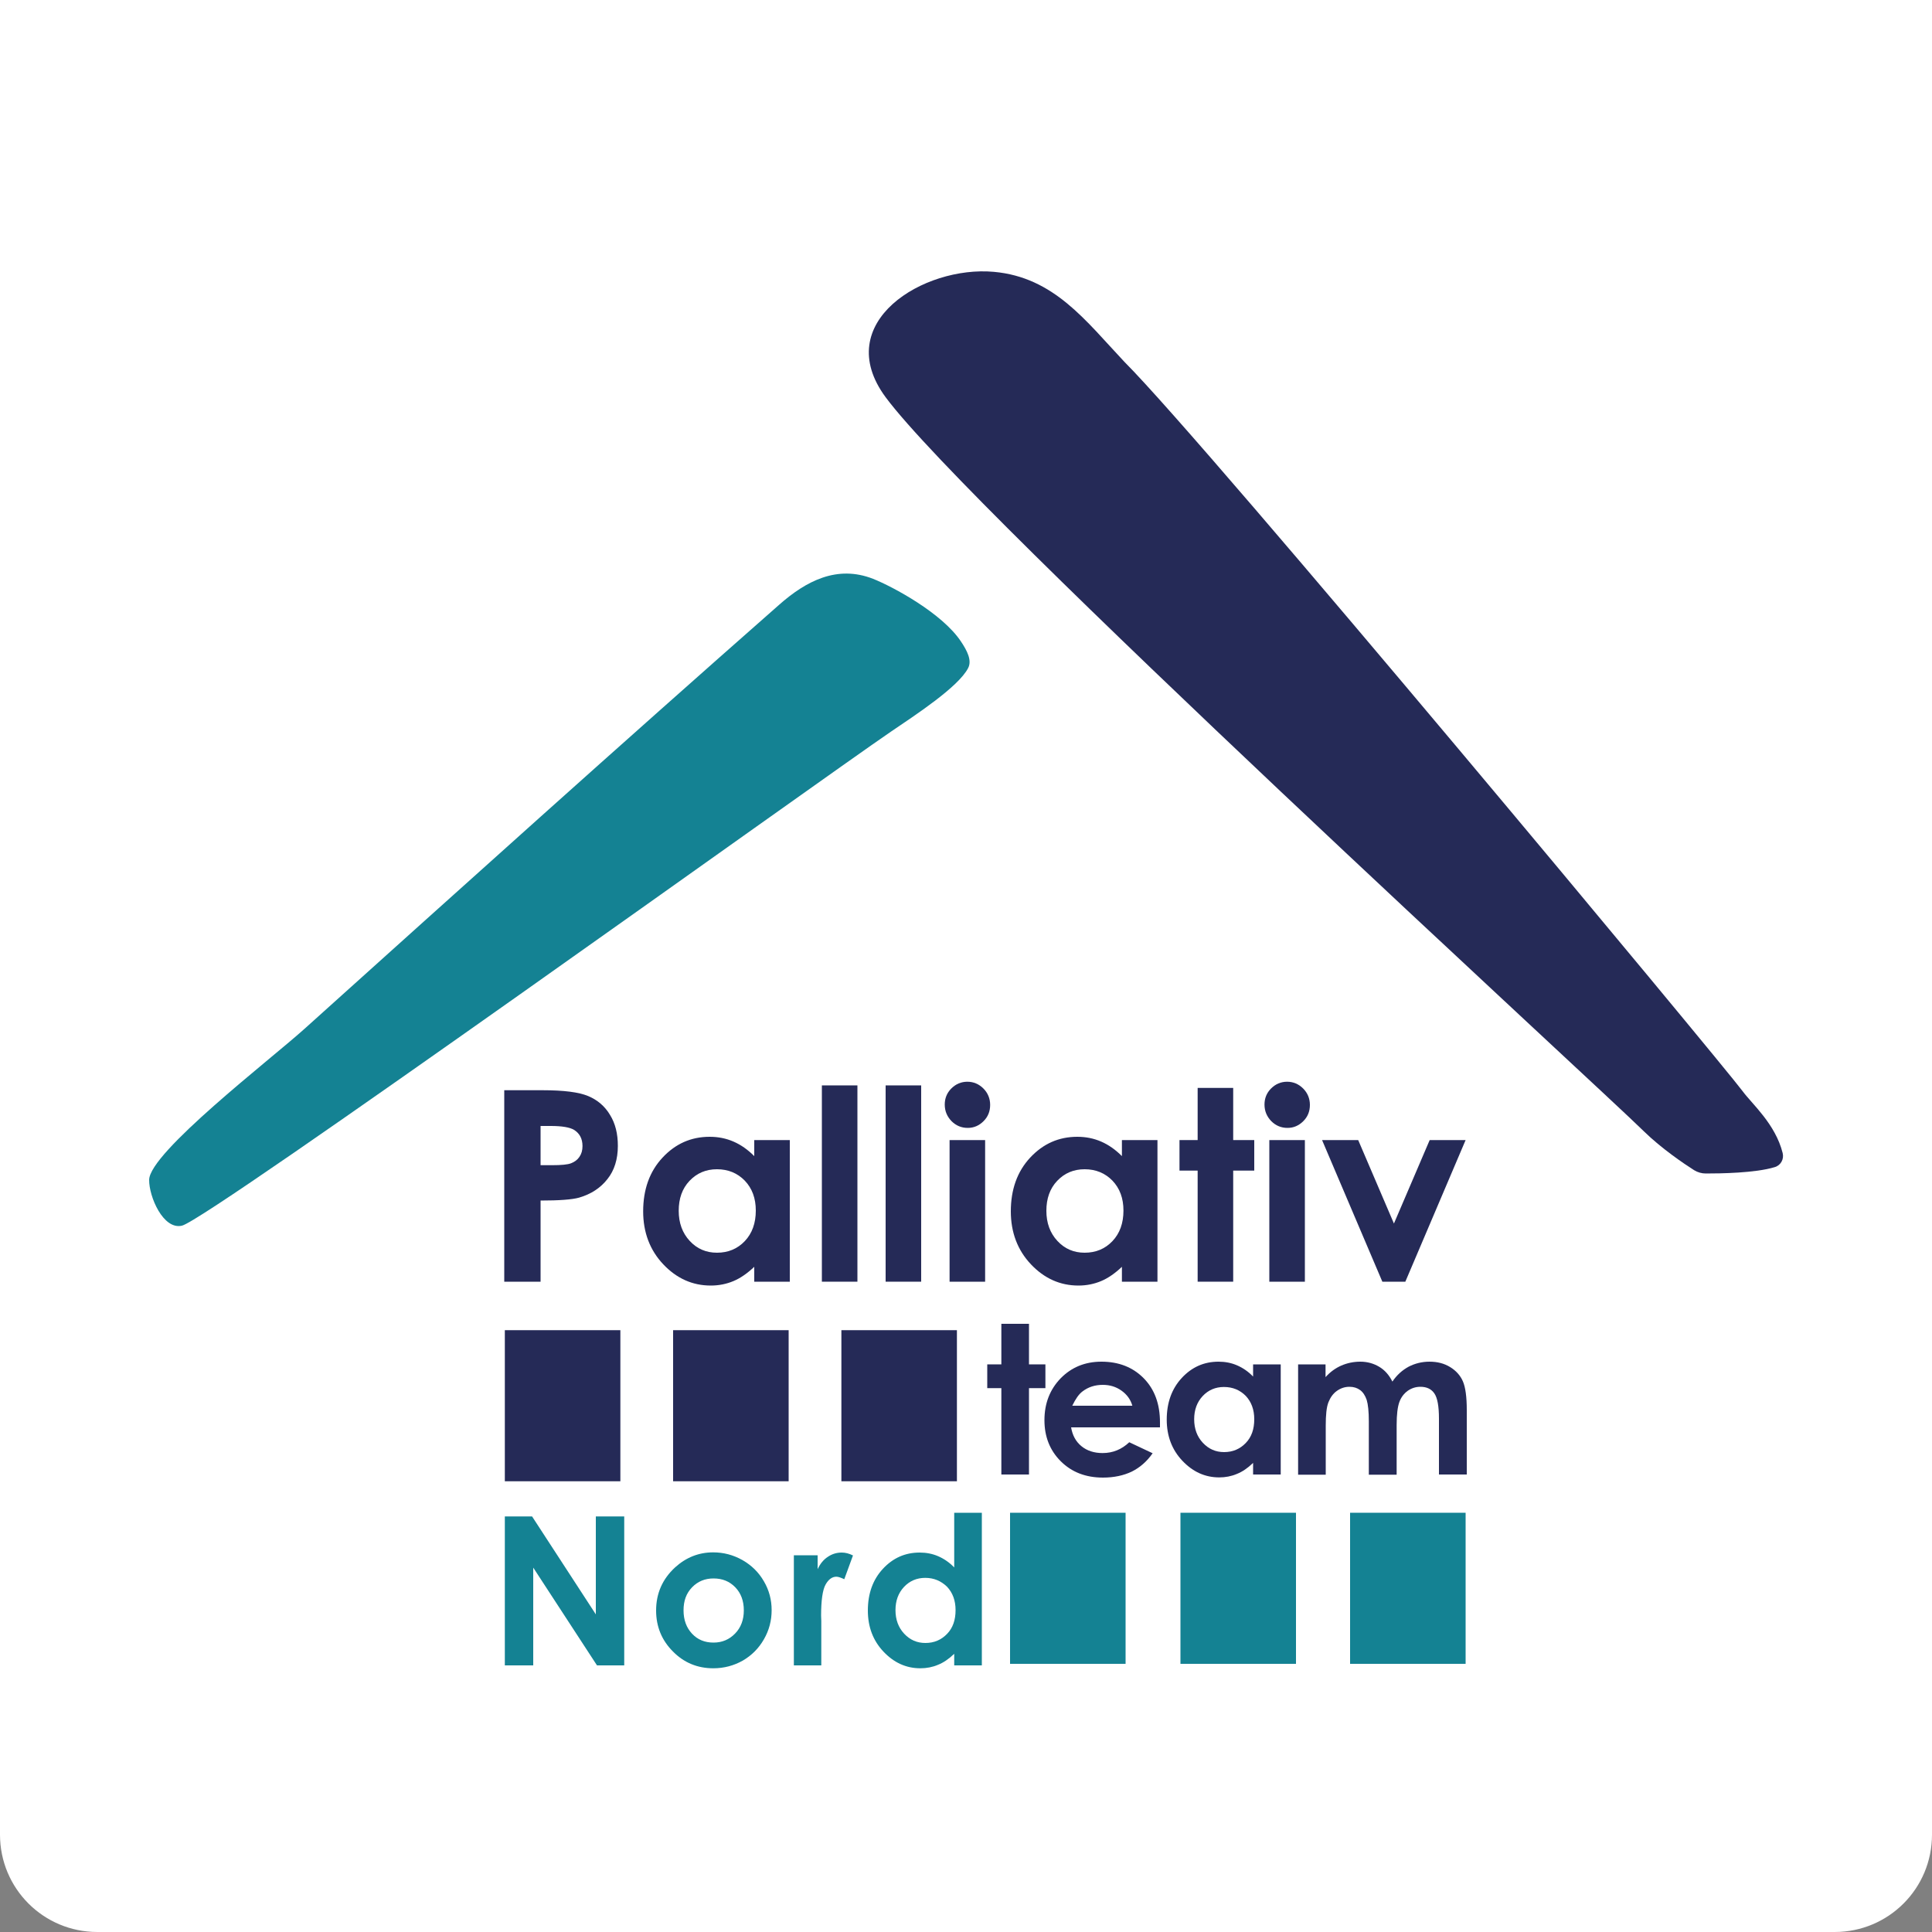
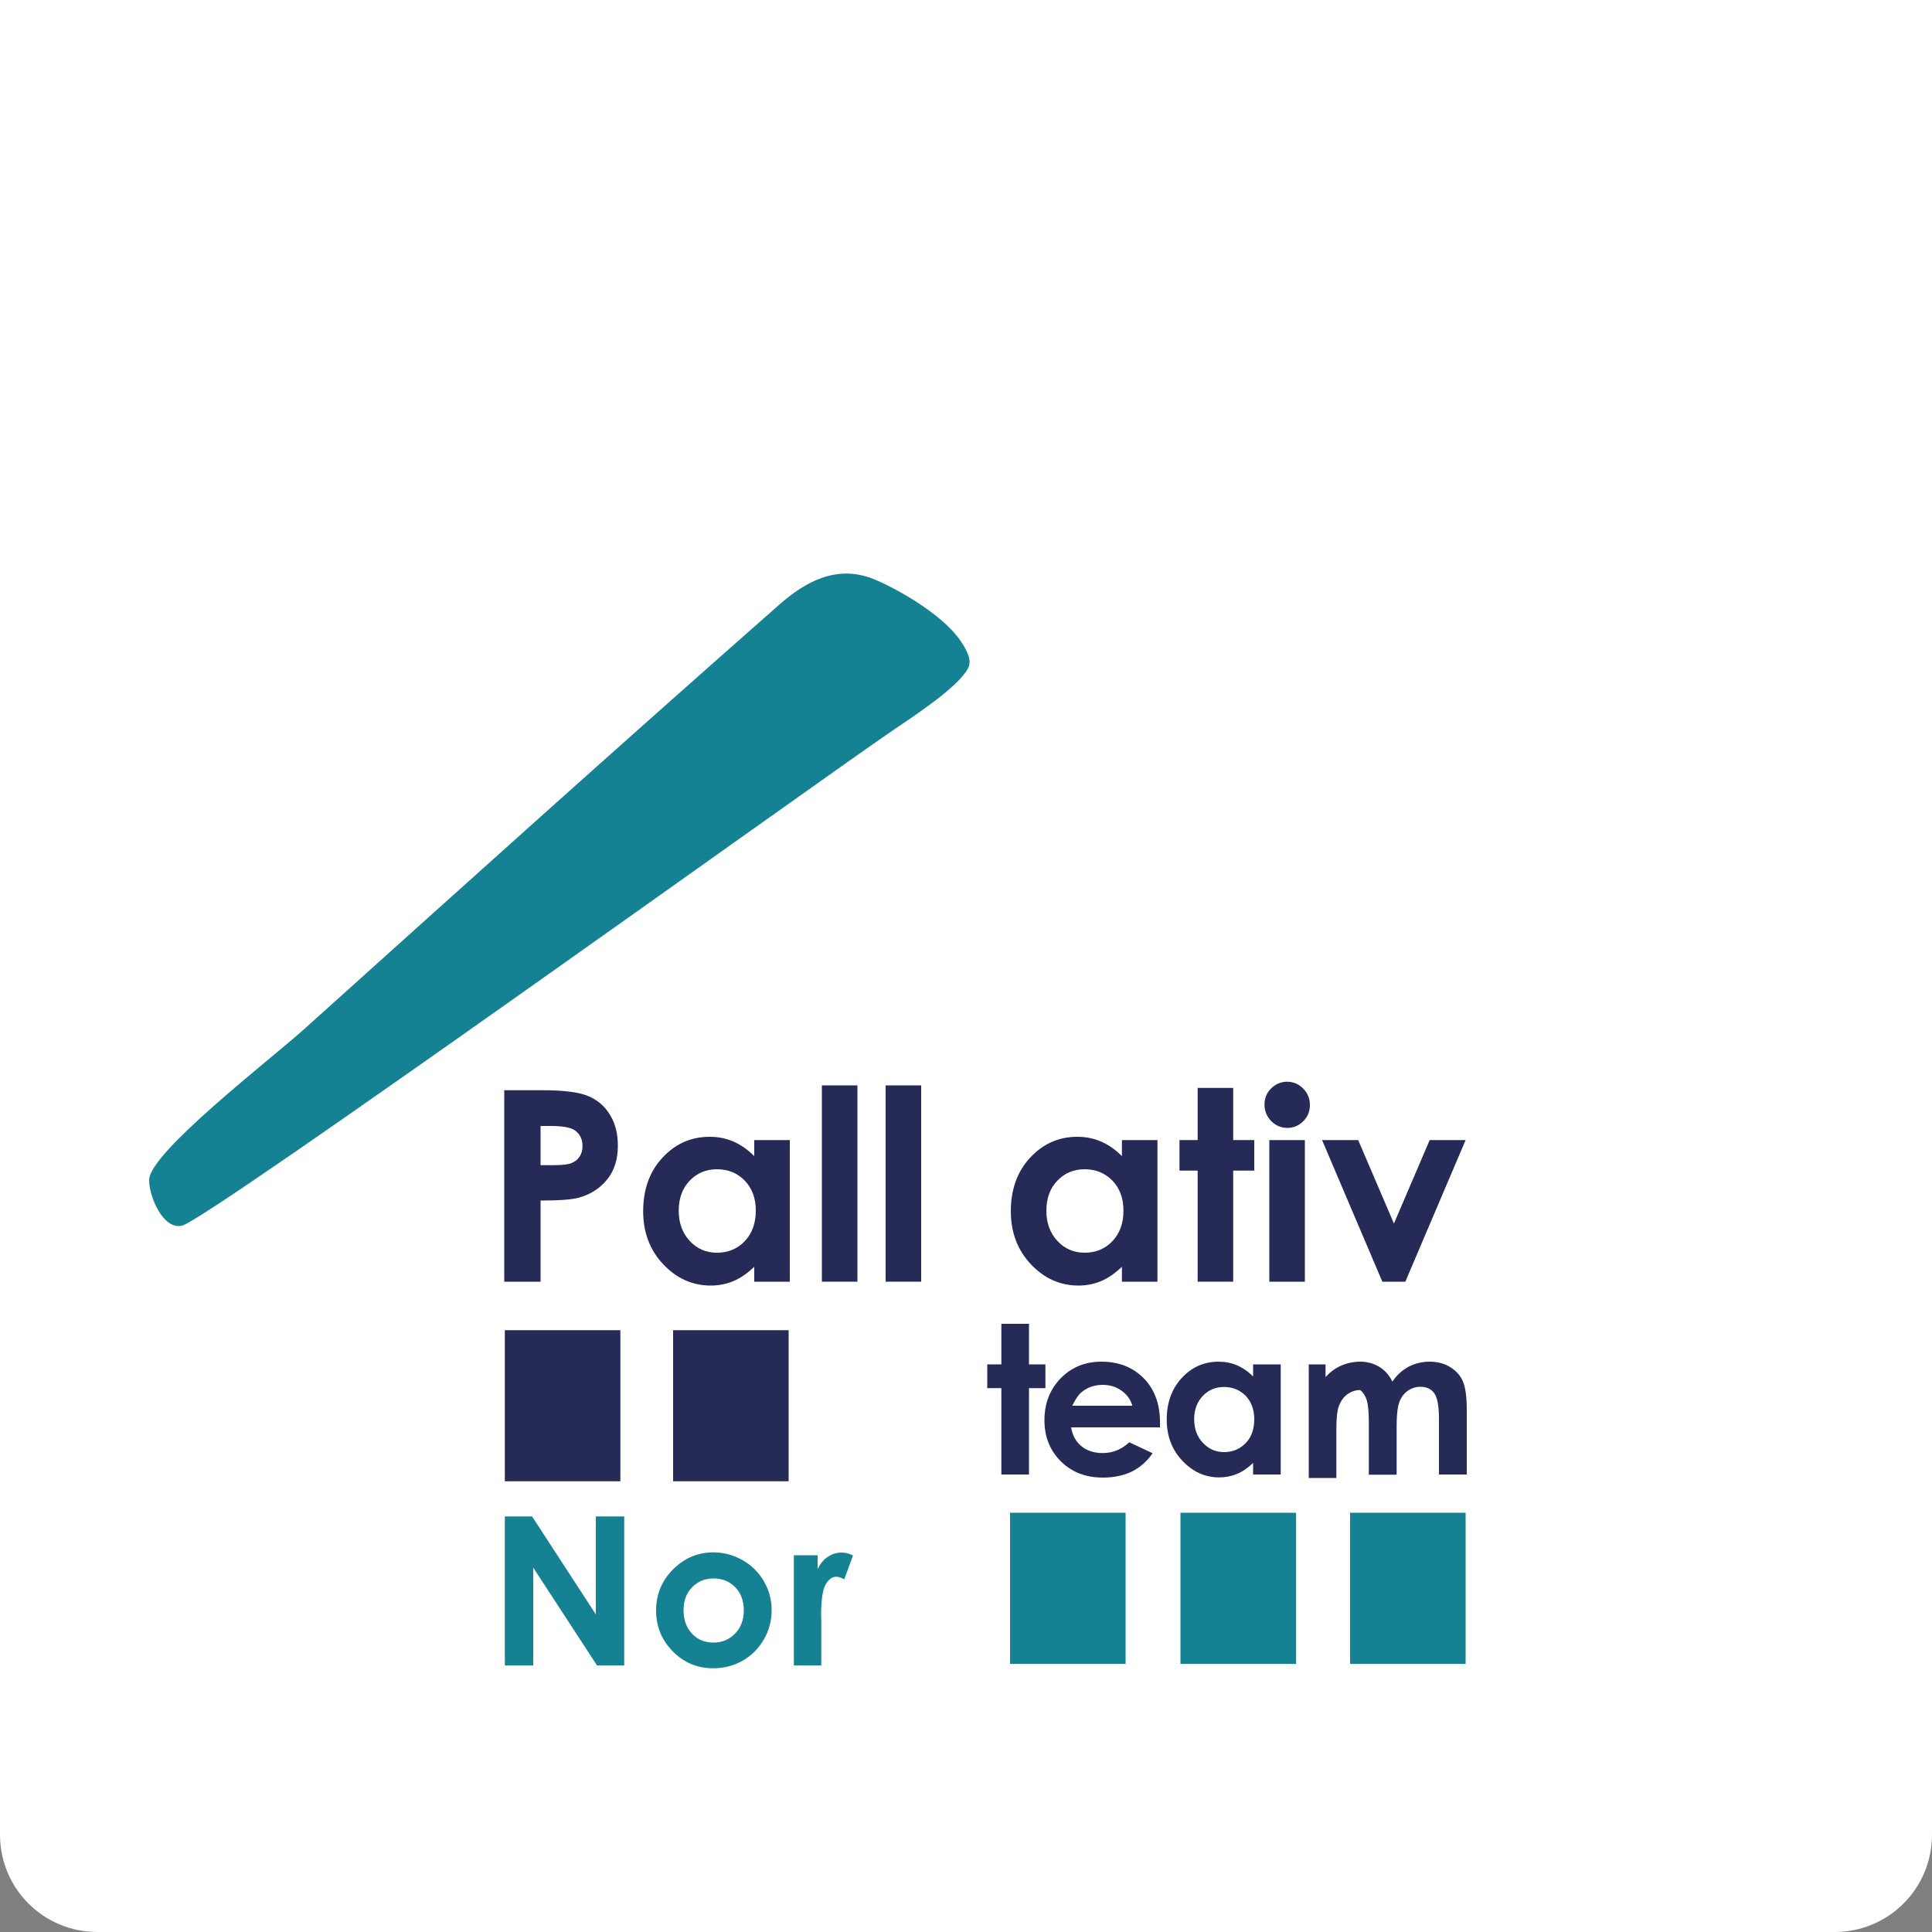
<svg xmlns="http://www.w3.org/2000/svg" version="1.1" x="0px" y="0px" viewBox="0 0 1000 1000" style="enable-background:new 0 0 1000 1000;" xml:space="preserve">
  <rect x="0" y="0" width="1000" height="1000" fill="#808080" stroke="none" />
  <style type="text/css"> .st0{fill:#FFFFFF;} .st1{fill:#148293;} .st2{fill:#252A57;} </style>
  <g id="Ebene_1">
    <path class="st0" d="M949.6,1000H50.4C22.5,1000,0,977.5,0,949.6V0h1000v949.6C1000,977.5,977.5,1000,949.6,1000z" />
  </g>
  <g id="Ebene_2">
    <g>
      <g>
        <g>
          <g>
            <rect x="522.8" y="783" class="st1" width="59.8" height="78.2" />
            <rect x="611" y="783" class="st1" width="59.8" height="78.2" />
            <rect x="698.8" y="783" class="st1" width="59.8" height="78.2" />
          </g>
        </g>
-         <path class="st2" d="M882.9,607.4c-2.1,0-4.2-0.6-6-1.7c-5.2-3.3-16.9-11.2-26.1-20.2c-22-21.8-348.6-320.7-392.4-379.9 c-28.7-38.8,19.8-68.2,56-64.9c31.2,2.8,47.6,25.4,67.6,46.6c44,44,310.1,364.1,319.9,377.4c5,6.8,17,17,20.8,32.1 c0.8,3.2-1,6.4-4.1,7.3C908.5,607.2,890.2,607.4,882.9,607.4z" />
        <path class="st1" d="M497.5,332.2c3,4.5,5.7,9.6,3.6,13.6c-5.1,9.9-27.9,24.7-40.1,33C423.5,404.4,108.2,631,94.2,634.4 c-9.7,2.3-17.1-15-17-23.7c0.1-14.1,62.5-62.1,80.2-78c81.7-73.5,163.3-147,245.8-219.6c14-12.4,30.1-20.8,48.7-13.5 C462,303.6,487.8,317.4,497.5,332.2z" />
        <g>
          <path class="st2" d="M261,564.3h20c10.8,0,18.6,1,23.4,3c4.8,2,8.6,5.2,11.3,9.7c2.8,4.5,4.1,9.8,4.1,16.1 c0,6.9-1.8,12.7-5.4,17.2c-3.6,4.6-8.5,7.8-14.7,9.6c-3.6,1-10.3,1.5-19.9,1.5v42H261V564.3z M279.8,603.1h6c4.7,0,8-0.3,9.8-1 c1.8-0.7,3.3-1.8,4.3-3.3c1.1-1.6,1.6-3.4,1.6-5.6c0-3.8-1.5-6.6-4.4-8.4c-2.2-1.3-6.2-2-12-2h-5.3V603.1z" />
          <path class="st2" d="M390.4,590.1h18.4v73.3h-18.4v-7.7c-3.6,3.4-7.2,5.9-10.8,7.4c-3.6,1.5-7.5,2.3-11.7,2.3 c-9.5,0-17.7-3.7-24.6-11c-6.9-7.3-10.4-16.5-10.4-27.4c0-11.3,3.3-20.6,10-27.8c6.7-7.2,14.8-10.8,24.4-10.8 c4.4,0,8.5,0.8,12.4,2.5c3.9,1.7,7.4,4.2,10.7,7.5V590.1z M371.1,605.2c-5.7,0-10.4,2-14.2,6c-3.8,4-5.6,9.2-5.6,15.5 c0,6.3,1.9,11.5,5.7,15.6c3.8,4.1,8.5,6.1,14.1,6.1c5.8,0,10.6-2,14.4-6c3.8-4,5.7-9.3,5.7-15.8c0-6.4-1.9-11.5-5.7-15.5 C381.7,607.2,376.9,605.2,371.1,605.2z" />
          <path class="st2" d="M425.4,561.8h18.4v101.6h-18.4V561.8z" />
          <path class="st2" d="M458.4,561.8h18.4v101.6h-18.4V561.8z" />
-           <path class="st2" d="M500.7,559.9c3.2,0,6,1.2,8.3,3.5c2.3,2.3,3.5,5.2,3.5,8.5c0,3.3-1.1,6.1-3.4,8.4c-2.3,2.3-5,3.5-8.2,3.5 c-3.3,0-6.1-1.2-8.4-3.5c-2.3-2.4-3.5-5.2-3.5-8.6c0-3.2,1.1-6,3.4-8.3C494.7,561.1,497.5,559.9,500.7,559.9z M491.5,590.1h18.4 v73.3h-18.4V590.1z" />
          <path class="st2" d="M580.7,590.1h18.4v73.3h-18.4v-7.7c-3.6,3.4-7.2,5.9-10.8,7.4c-3.6,1.5-7.5,2.3-11.7,2.3 c-9.5,0-17.7-3.7-24.6-11c-6.9-7.3-10.4-16.5-10.4-27.4c0-11.3,3.3-20.6,10-27.8c6.7-7.2,14.8-10.8,24.4-10.8 c4.4,0,8.5,0.8,12.4,2.5c3.9,1.7,7.4,4.2,10.7,7.5V590.1z M561.4,605.2c-5.7,0-10.4,2-14.2,6c-3.8,4-5.6,9.2-5.6,15.5 c0,6.3,1.9,11.5,5.7,15.6c3.8,4.1,8.5,6.1,14.1,6.1c5.8,0,10.6-2,14.4-6c3.8-4,5.7-9.3,5.7-15.8c0-6.4-1.9-11.5-5.7-15.5 C572,607.2,567.2,605.2,561.4,605.2z" />
          <path class="st2" d="M619.9,563.1h18.4v27h10.9v15.8h-10.9v57.5h-18.4v-57.5h-9.4v-15.8h9.4V563.1z" />
          <path class="st2" d="M666.2,559.9c3.2,0,6,1.2,8.3,3.5c2.3,2.3,3.5,5.2,3.5,8.5c0,3.3-1.1,6.1-3.4,8.4c-2.3,2.3-5,3.5-8.2,3.5 c-3.3,0-6.1-1.2-8.4-3.5c-2.3-2.4-3.5-5.2-3.5-8.6c0-3.2,1.1-6,3.4-8.3C660.2,561.1,663,559.9,666.2,559.9z M657,590.1h18.4 v73.3H657V590.1z" />
          <path class="st2" d="M684.3,590.1H703l18.5,43.2l18.5-43.2h18.6l-31.2,73.3h-11.9L684.3,590.1z" />
        </g>
      </g>
      <g>
        <path class="st2" d="M518.3,685.2h14.3v21h8.5v12.3h-8.5v44.7h-14.3v-44.7h-7.3v-12.3h7.3V685.2z" />
        <path class="st2" d="M600.4,738.8h-46c0.7,4.1,2.4,7.3,5.3,9.7c2.9,2.4,6.6,3.6,11,3.6c5.3,0,9.9-1.9,13.8-5.6l12.1,5.7 c-3,4.3-6.6,7.4-10.8,9.5c-4.2,2-9.2,3.1-14.9,3.1c-8.9,0-16.2-2.8-21.9-8.5c-5.6-5.6-8.4-12.7-8.4-21.2c0-8.7,2.8-15.9,8.4-21.7 c5.6-5.7,12.6-8.6,21.1-8.6c9,0,16.3,2.9,21.9,8.6c5.6,5.7,8.4,13.3,8.4,22.8L600.4,738.8z M586.1,727.6 c-0.9-3.2-2.8-5.8-5.6-7.8c-2.8-2-6-3-9.7-3c-4,0-7.5,1.1-10.5,3.4c-1.9,1.4-3.6,3.9-5.3,7.4H586.1z" />
        <path class="st2" d="M648.6,706.2h14.3v57h-14.3v-6c-2.8,2.7-5.6,4.6-8.4,5.7c-2.8,1.2-5.9,1.8-9.1,1.8c-7.4,0-13.7-2.9-19.1-8.6 c-5.4-5.7-8.1-12.8-8.1-21.3c0-8.8,2.6-16,7.8-21.6s11.5-8.4,19-8.4c3.4,0,6.6,0.6,9.6,1.9c3,1.3,5.8,3.2,8.3,5.8V706.2z M633.5,717.9c-4.4,0-8.1,1.6-11,4.7c-2.9,3.1-4.4,7.1-4.4,12c0,4.9,1.5,9,4.5,12.2c3,3.2,6.6,4.8,11,4.8c4.5,0,8.2-1.6,11.2-4.7 c3-3.1,4.4-7.2,4.4-12.3c0-5-1.5-9-4.4-12.1C641.8,719.5,638.1,717.9,633.5,717.9z" />
-         <path class="st2" d="M671.8,706.2h14.3v6.6c2.4-2.7,5.2-4.7,8.2-6c3-1.3,6.3-2,9.8-2c3.6,0,6.8,0.9,9.7,2.6 c2.9,1.7,5.2,4.3,6.9,7.7c2.3-3.4,5.1-5.9,8.4-7.7c3.3-1.7,6.9-2.6,10.8-2.6c4.1,0,7.6,0.9,10.7,2.8c3.1,1.9,5.3,4.4,6.6,7.4 c1.3,3,2,8,2,14.8v33.4h-14.4v-28.9c0-6.5-0.8-10.8-2.4-13.1c-1.6-2.3-4-3.4-7.2-3.4c-2.4,0-4.6,0.7-6.6,2.1 c-1.9,1.4-3.4,3.3-4.3,5.8c-0.9,2.5-1.4,6.4-1.4,11.9v25.7h-14.4v-27.6c0-5.1-0.4-8.8-1.1-11.1c-0.8-2.3-1.9-4-3.4-5.1 s-3.3-1.7-5.5-1.7c-2.4,0-4.5,0.7-6.5,2.1s-3.4,3.4-4.4,5.9s-1.4,6.6-1.4,12.1v25.4h-14.3V706.2z" />
+         <path class="st2" d="M671.8,706.2h14.3v6.6c2.4-2.7,5.2-4.7,8.2-6c3-1.3,6.3-2,9.8-2c3.6,0,6.8,0.9,9.7,2.6 c2.9,1.7,5.2,4.3,6.9,7.7c2.3-3.4,5.1-5.9,8.4-7.7c3.3-1.7,6.9-2.6,10.8-2.6c4.1,0,7.6,0.9,10.7,2.8c3.1,1.9,5.3,4.4,6.6,7.4 c1.3,3,2,8,2,14.8v33.4h-14.4v-28.9c0-6.5-0.8-10.8-2.4-13.1c-1.6-2.3-4-3.4-7.2-3.4c-2.4,0-4.6,0.7-6.6,2.1 c-1.9,1.4-3.4,3.3-4.3,5.8c-0.9,2.5-1.4,6.4-1.4,11.9v25.7h-14.4v-27.6c0-5.1-0.4-8.8-1.1-11.1c-0.8-2.3-1.9-4-3.4-5.1 c-2.4,0-4.5,0.7-6.5,2.1s-3.4,3.4-4.4,5.9s-1.4,6.6-1.4,12.1v25.4h-14.3V706.2z" />
      </g>
      <g>
        <path class="st1" d="M261.3,784.9h14.1l33,50.7v-50.7h14.7V862h-14.1L276,811.4V862h-14.7V784.9z" />
        <path class="st1" d="M369.1,803.5c5.4,0,10.4,1.3,15.2,4c4.7,2.7,8.4,6.3,11.1,11c2.7,4.6,4,9.6,4,14.9c0,5.4-1.3,10.4-4,15.1 c-2.7,4.7-6.3,8.3-10.9,11c-4.6,2.6-9.7,4-15.3,4c-8.2,0-15.2-2.9-20.9-8.7c-5.8-5.8-8.7-12.9-8.7-21.2c0-8.9,3.3-16.3,9.8-22.3 C355.1,806.1,361.7,803.5,369.1,803.5z M369.3,817c-4.4,0-8.1,1.5-11.1,4.6c-3,3.1-4.4,7-4.4,11.9c0,5,1.5,9,4.4,12.1 c2.9,3.1,6.6,4.6,11.1,4.6c4.5,0,8.2-1.6,11.2-4.7c3-3.1,4.5-7.1,4.5-12c0-4.9-1.5-8.9-4.4-11.9C377.6,818.5,373.9,817,369.3,817 z" />
        <path class="st1" d="M410.9,805h12.3v7.2c1.3-2.8,3.1-5,5.3-6.4c2.2-1.5,4.6-2.2,7.2-2.2c1.9,0,3.8,0.5,5.8,1.5l-4.5,12.3 c-1.7-0.8-3.1-1.3-4.1-1.3c-2.2,0-4.1,1.4-5.6,4.1s-2.3,8.1-2.3,16l0.1,2.8V862h-14.2V805z" />
-         <path class="st1" d="M493.9,783h14.3v79h-14.3v-6c-2.8,2.7-5.6,4.6-8.4,5.7c-2.8,1.2-5.9,1.8-9.1,1.8c-7.4,0-13.7-2.9-19.1-8.6 c-5.4-5.7-8.1-12.8-8.1-21.3c0-8.8,2.6-16,7.8-21.6c5.2-5.6,11.5-8.4,19-8.4c3.4,0,6.6,0.6,9.6,1.9s5.8,3.2,8.3,5.8V783z M478.9,816.7c-4.4,0-8.1,1.6-11,4.7s-4.4,7.1-4.4,12c0,4.9,1.5,9,4.5,12.2c3,3.2,6.6,4.8,11,4.8c4.5,0,8.2-1.6,11.2-4.7 c3-3.1,4.4-7.2,4.4-12.3c0-5-1.5-9-4.4-12.1C487.1,818.3,483.4,816.7,478.9,816.7z" />
      </g>
      <g>
        <rect x="261.3" y="688.5" class="st2" width="59.8" height="78.2" />
        <rect x="348.4" y="688.5" class="st2" width="59.8" height="78.2" />
-         <rect x="435.5" y="688.5" class="st2" width="59.8" height="78.2" />
      </g>
    </g>
  </g>
</svg>